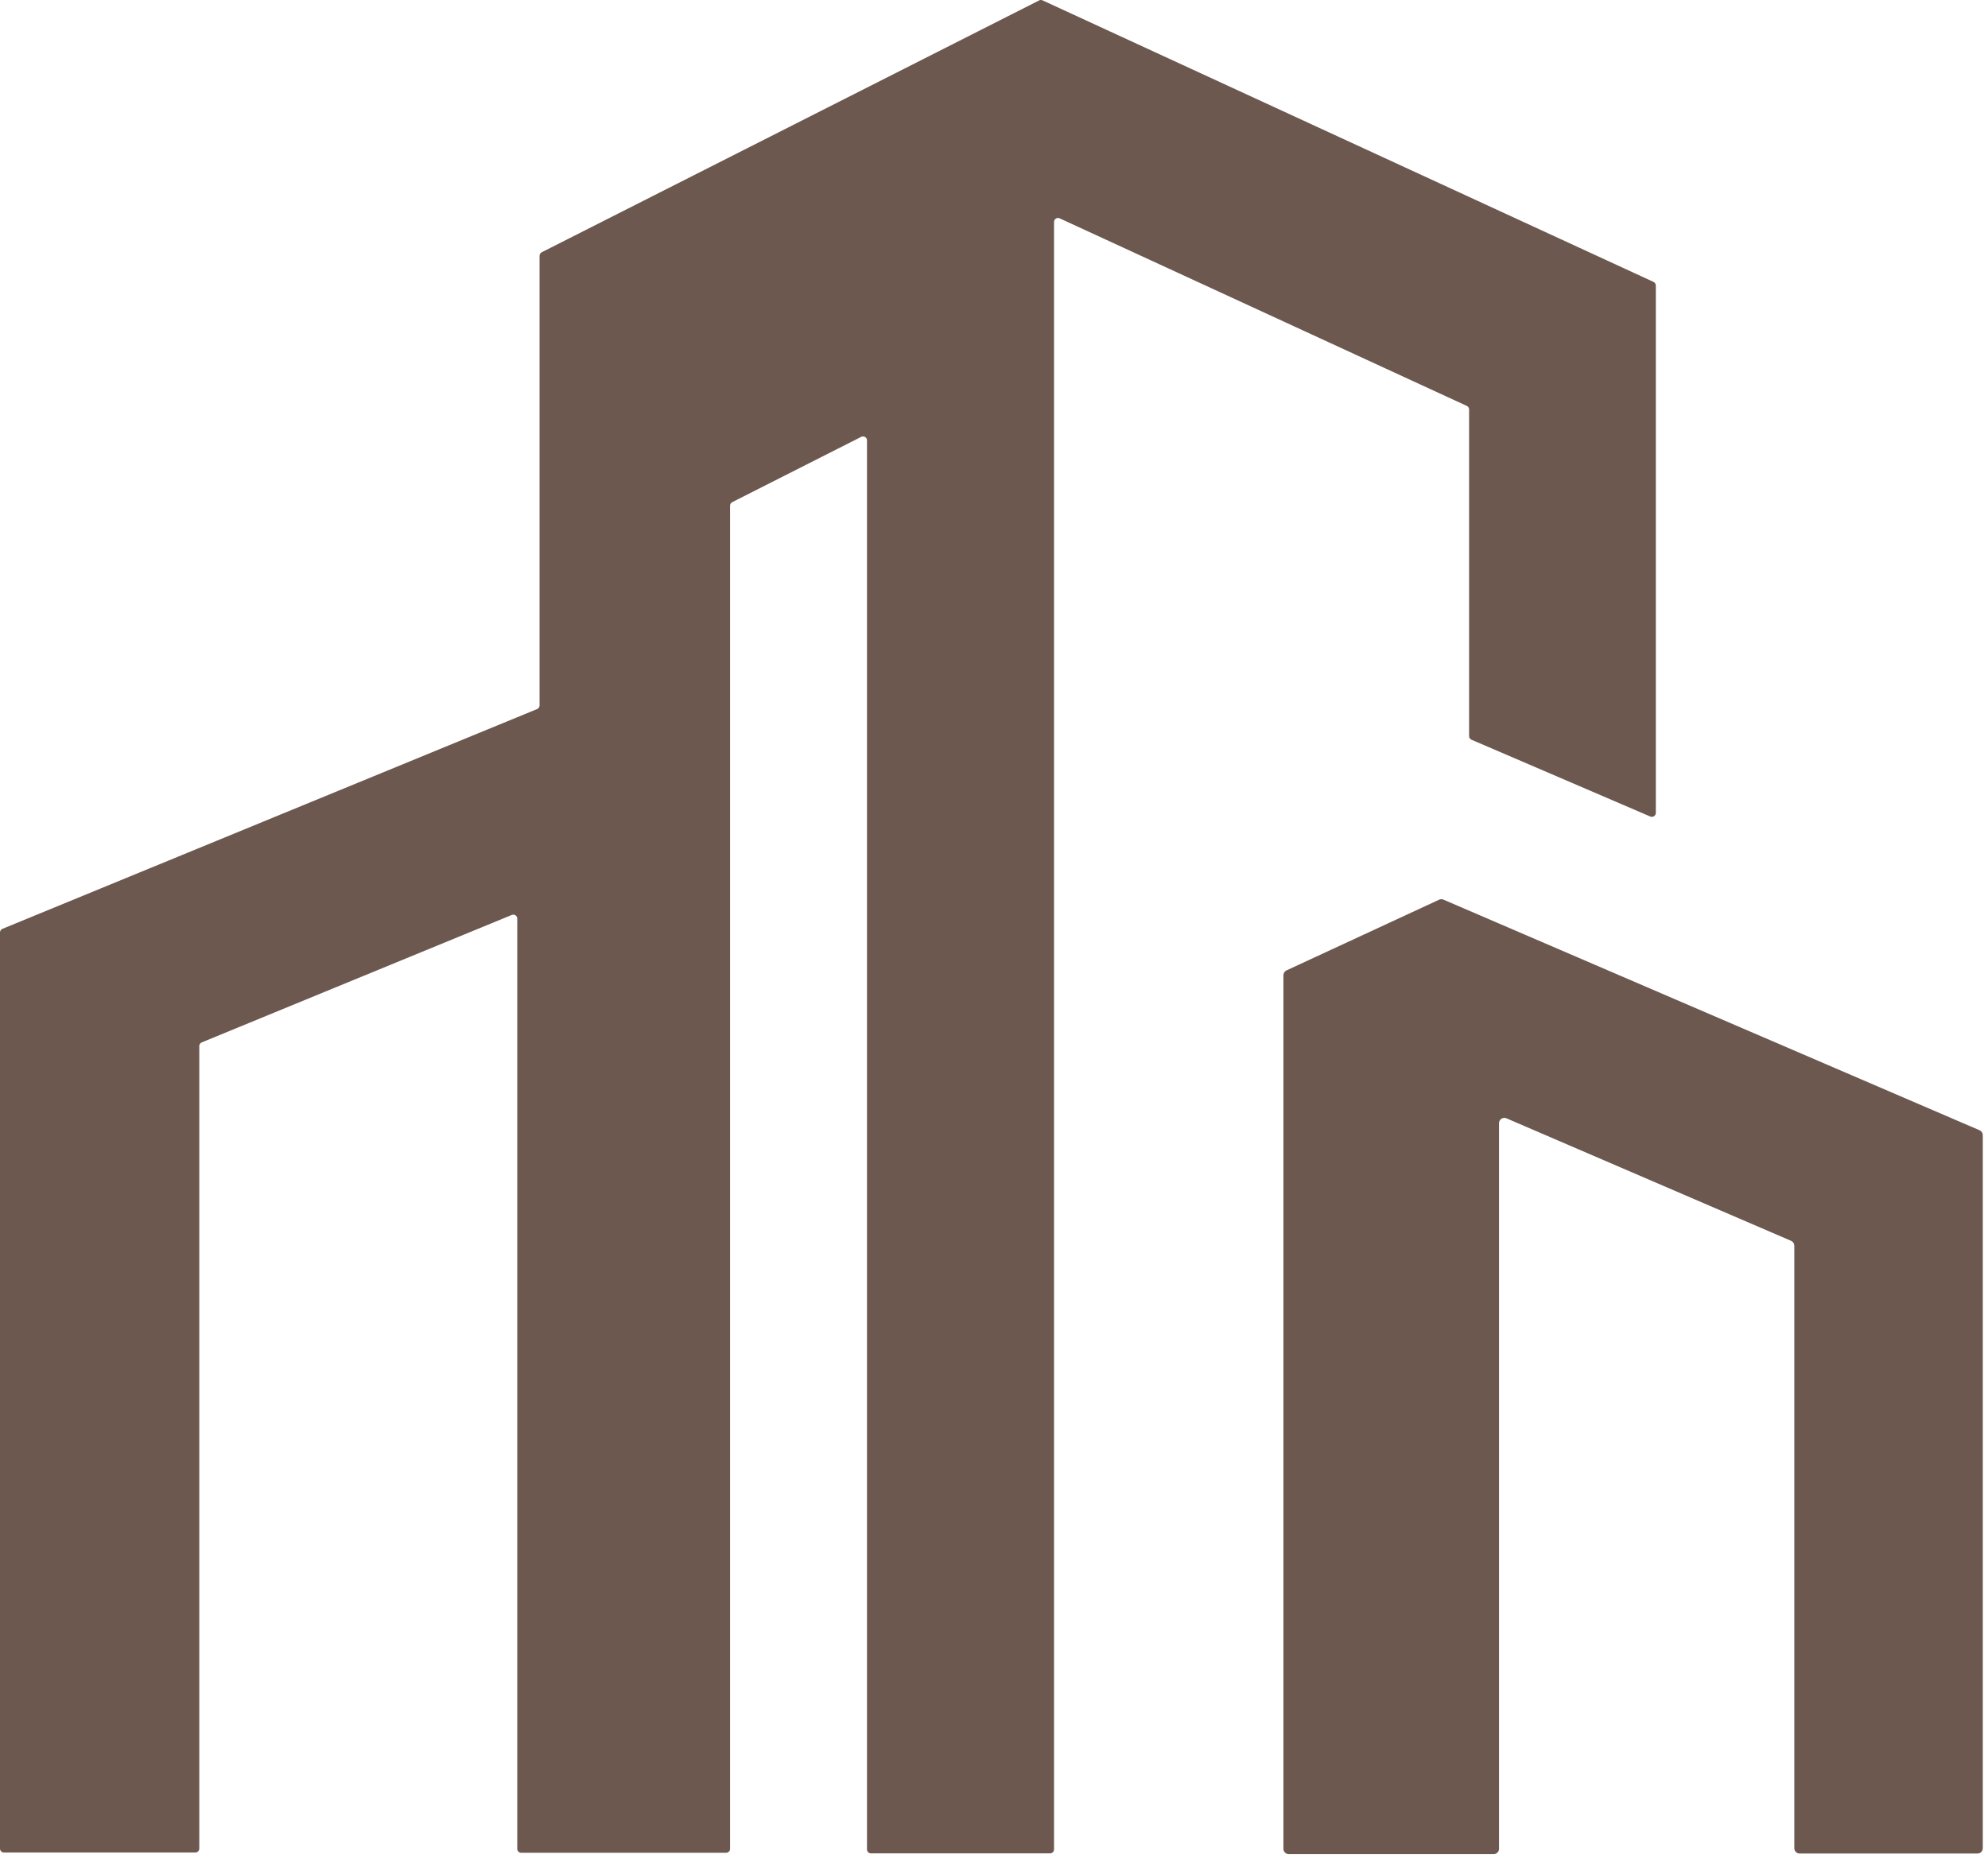
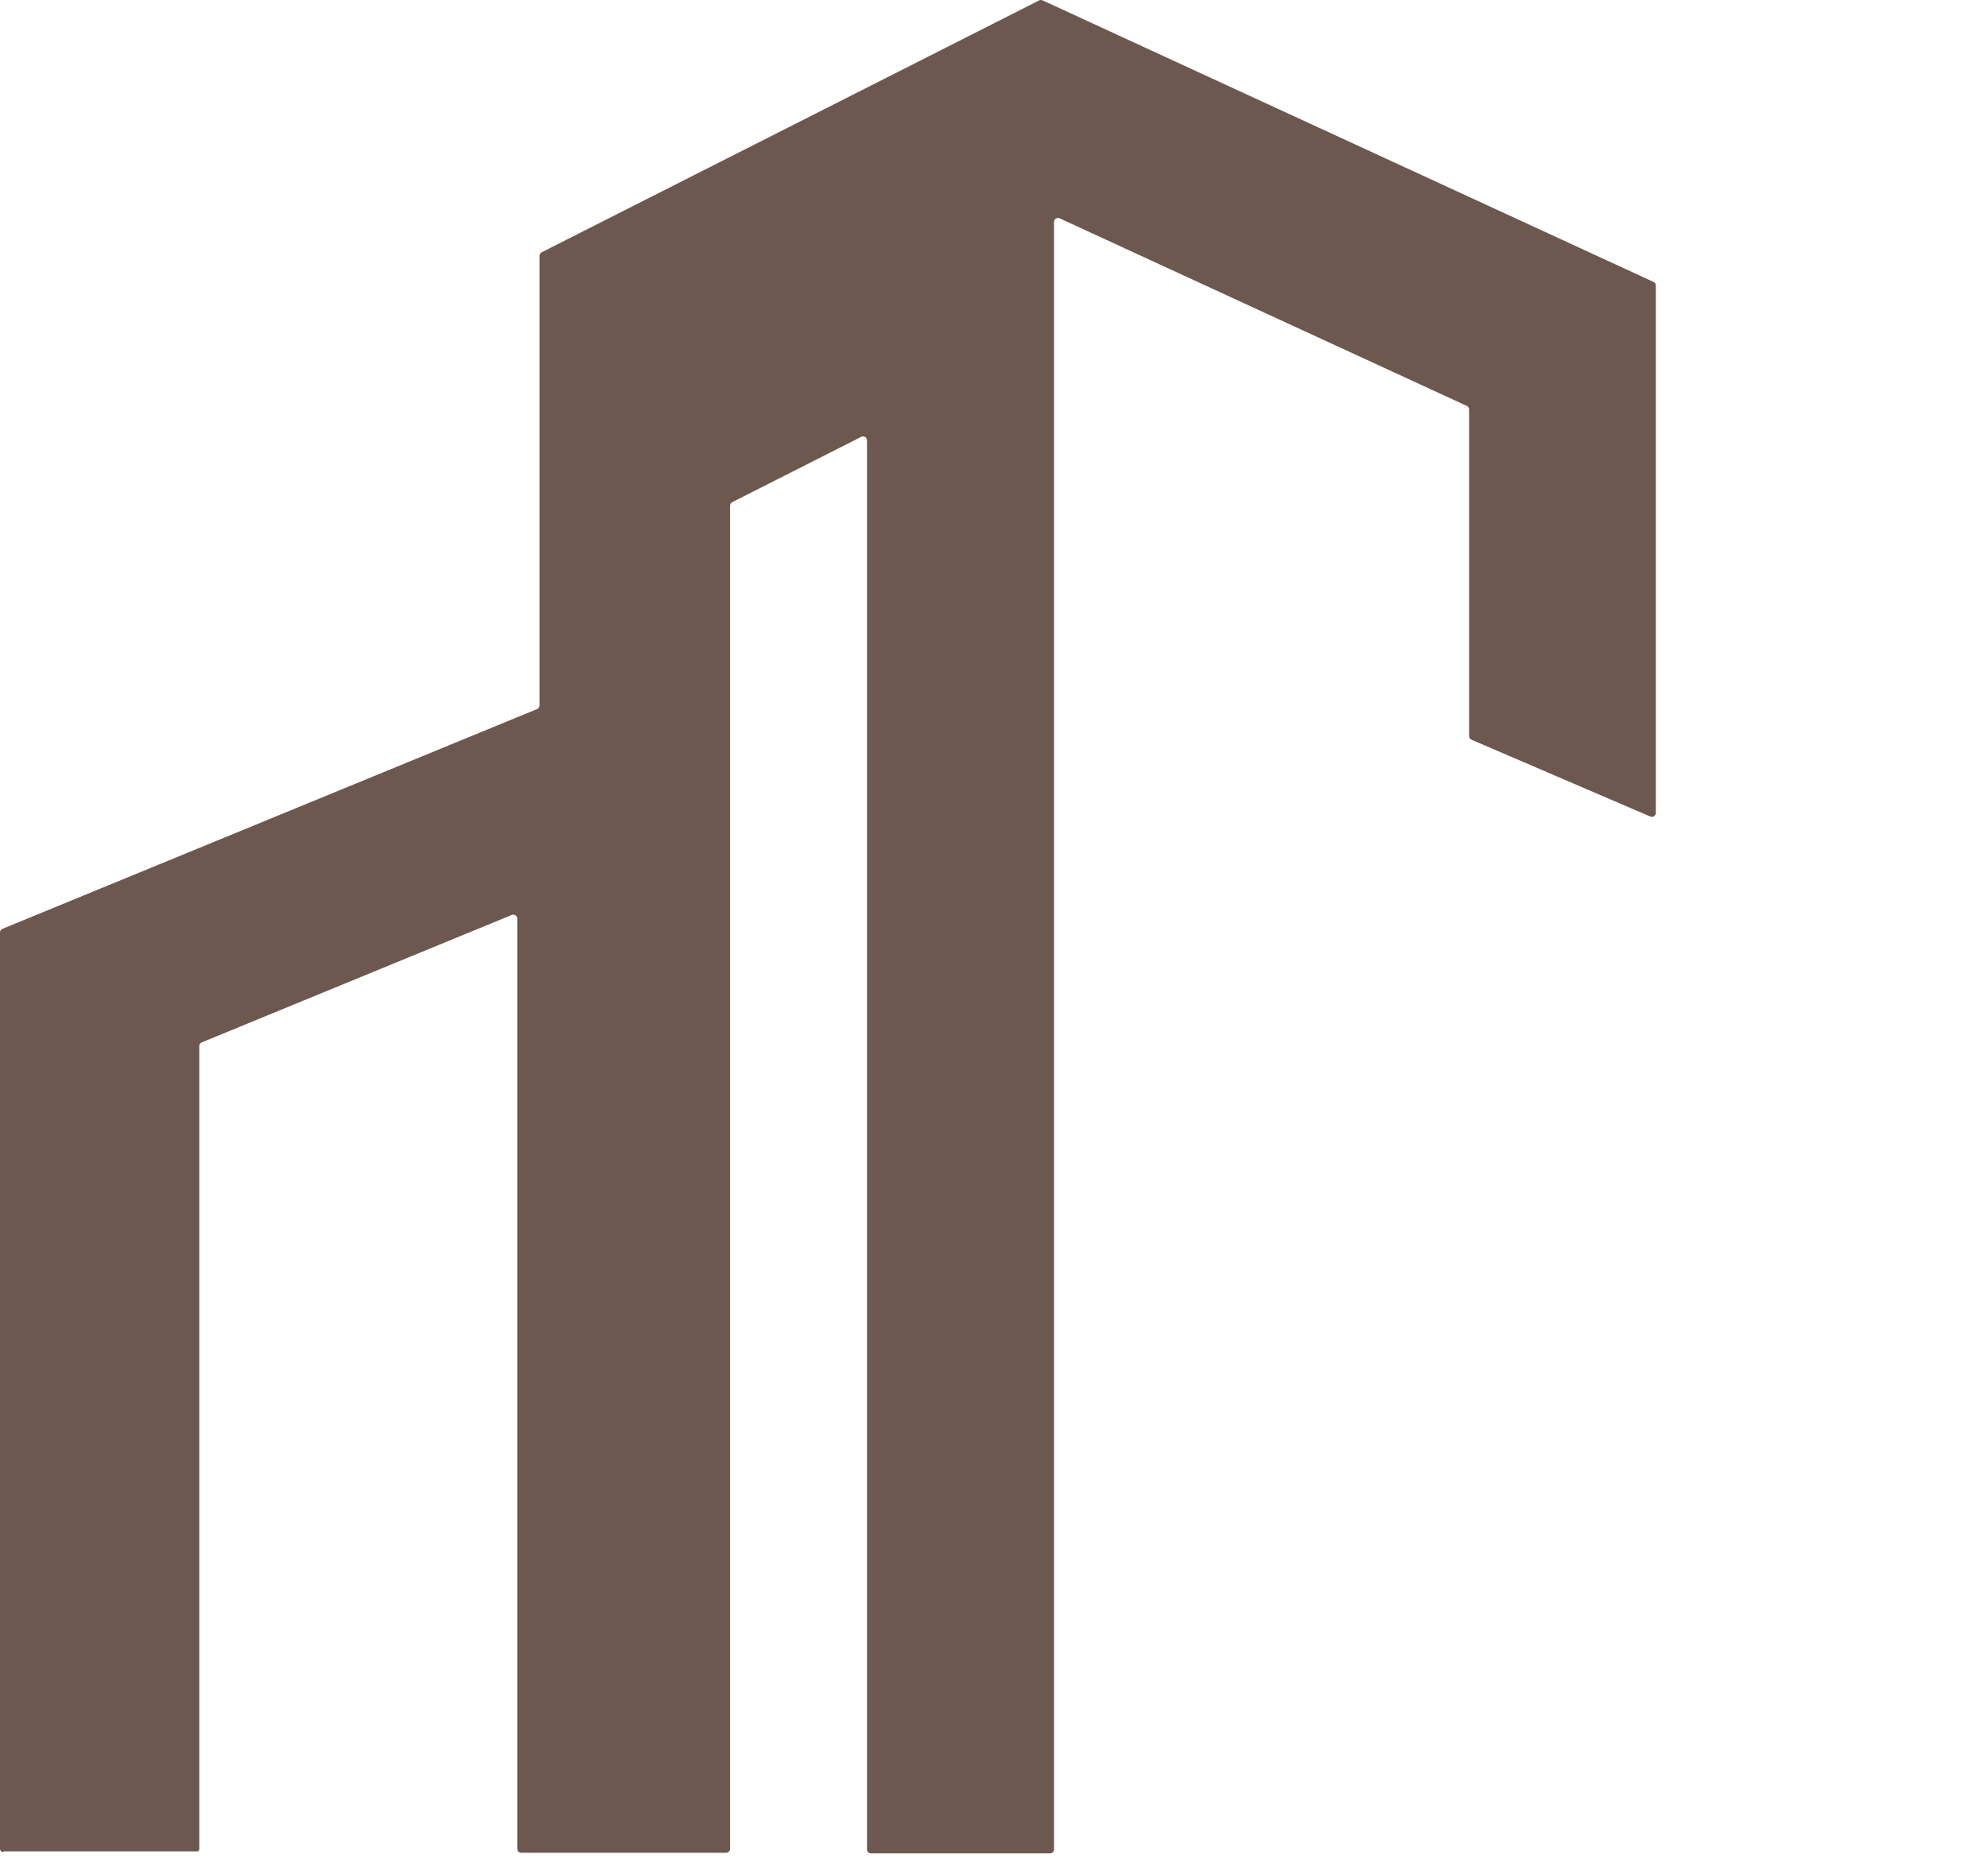
<svg xmlns="http://www.w3.org/2000/svg" width="206" height="193" viewBox="0 0 206 193" fill="none">
-   <path d="M53.6 191.617V95.207C53.6 95.139 53.584 95.072 53.552 95.012C53.52 94.952 53.474 94.901 53.417 94.863C53.361 94.826 53.296 94.802 53.228 94.796C53.161 94.79 53.093 94.8 53.03 94.827L20.9 108.037C20.827 108.068 20.765 108.119 20.72 108.185C20.676 108.25 20.651 108.328 20.65 108.407V191.587C20.65 191.696 20.607 191.8 20.53 191.877C20.453 191.954 20.349 191.997 20.24 191.997H0.41C0.301 191.997 0.197 191.954 0.12 191.877C0.043 191.8 0 191.696 0 191.587V96.637C0.001 96.558 0.026 96.48 0.07 96.415C0.115 96.349 0.177 96.298 0.25 96.267L55.66 73.487C55.733 73.456 55.795 73.404 55.84 73.339C55.884 73.273 55.908 73.196 55.91 73.117V26.507C55.911 26.433 55.931 26.36 55.97 26.296C56.009 26.233 56.064 26.181 56.13 26.147L107.67 0.047C107.725 0.018 107.786 0.002 107.849 0C107.911 -0.002 107.973 0.011 108.03 0.037L171.34 29.217C171.411 29.249 171.471 29.301 171.514 29.367C171.557 29.432 171.579 29.509 171.58 29.587V84.257C171.579 84.324 171.561 84.39 171.529 84.448C171.496 84.507 171.45 84.557 171.393 84.593C171.337 84.63 171.273 84.652 171.206 84.658C171.139 84.664 171.072 84.653 171.01 84.627L152.48 76.667C152.405 76.635 152.342 76.582 152.297 76.515C152.253 76.447 152.23 76.368 152.23 76.287V42.437C152.229 42.359 152.207 42.282 152.164 42.217C152.121 42.151 152.061 42.099 151.99 42.067L109.8 22.627C109.738 22.599 109.669 22.586 109.601 22.591C109.533 22.596 109.467 22.617 109.409 22.654C109.352 22.691 109.304 22.742 109.271 22.801C109.238 22.861 109.221 22.928 109.22 22.997V191.677C109.22 191.786 109.177 191.89 109.1 191.967C109.023 192.044 108.919 192.087 108.81 192.087H90.25C90.141 192.087 90.037 192.044 89.96 191.967C89.883 191.89 89.84 191.786 89.84 191.677V45.647C89.841 45.576 89.824 45.505 89.79 45.443C89.756 45.381 89.706 45.328 89.645 45.291C89.585 45.254 89.516 45.233 89.445 45.23C89.374 45.228 89.303 45.244 89.24 45.277L75.87 52.047C75.804 52.081 75.749 52.133 75.71 52.196C75.671 52.26 75.651 52.333 75.65 52.407V191.617C75.65 191.726 75.607 191.83 75.53 191.907C75.453 191.984 75.349 192.027 75.24 192.027H54.01C53.901 192.027 53.797 191.984 53.72 191.907C53.643 191.83 53.6 191.726 53.6 191.617Z" fill="#6C584F" />
-   <path d="M154.78 192.163H133.54C133.394 192.163 133.254 192.105 133.151 192.002C133.048 191.899 132.99 191.759 132.99 191.613V101.073C132.99 100.968 133.02 100.865 133.077 100.777C133.134 100.688 133.215 100.617 133.31 100.573L149.13 93.243C149.201 93.212 149.278 93.195 149.355 93.195C149.433 93.195 149.509 93.212 149.58 93.243L205.13 117.143C205.228 117.186 205.311 117.256 205.369 117.345C205.428 117.433 205.459 117.537 205.46 117.643V191.553C205.46 191.699 205.402 191.839 205.299 191.942C205.196 192.045 205.056 192.103 204.91 192.103H186.48C186.334 192.103 186.194 192.045 186.091 191.942C185.988 191.839 185.93 191.699 185.93 191.553V129.103C185.929 128.997 185.898 128.893 185.839 128.805C185.781 128.716 185.698 128.646 185.6 128.603L156.1 115.903C156.016 115.867 155.924 115.852 155.833 115.86C155.741 115.868 155.653 115.898 155.576 115.949C155.5 116 155.437 116.069 155.394 116.15C155.351 116.231 155.329 116.322 155.33 116.413V191.613C155.33 191.759 155.272 191.899 155.169 192.002C155.066 192.105 154.926 192.163 154.78 192.163Z" fill="#6C584F" />
+   <path d="M53.6 191.617V95.207C53.6 95.139 53.584 95.072 53.552 95.012C53.52 94.952 53.474 94.901 53.417 94.863C53.361 94.826 53.296 94.802 53.228 94.796C53.161 94.79 53.093 94.8 53.03 94.827L20.9 108.037C20.827 108.068 20.765 108.119 20.72 108.185C20.676 108.25 20.651 108.328 20.65 108.407V191.587C20.65 191.696 20.607 191.8 20.53 191.877H0.41C0.301 191.997 0.197 191.954 0.12 191.877C0.043 191.8 0 191.696 0 191.587V96.637C0.001 96.558 0.026 96.48 0.07 96.415C0.115 96.349 0.177 96.298 0.25 96.267L55.66 73.487C55.733 73.456 55.795 73.404 55.84 73.339C55.884 73.273 55.908 73.196 55.91 73.117V26.507C55.911 26.433 55.931 26.36 55.97 26.296C56.009 26.233 56.064 26.181 56.13 26.147L107.67 0.047C107.725 0.018 107.786 0.002 107.849 0C107.911 -0.002 107.973 0.011 108.03 0.037L171.34 29.217C171.411 29.249 171.471 29.301 171.514 29.367C171.557 29.432 171.579 29.509 171.58 29.587V84.257C171.579 84.324 171.561 84.39 171.529 84.448C171.496 84.507 171.45 84.557 171.393 84.593C171.337 84.63 171.273 84.652 171.206 84.658C171.139 84.664 171.072 84.653 171.01 84.627L152.48 76.667C152.405 76.635 152.342 76.582 152.297 76.515C152.253 76.447 152.23 76.368 152.23 76.287V42.437C152.229 42.359 152.207 42.282 152.164 42.217C152.121 42.151 152.061 42.099 151.99 42.067L109.8 22.627C109.738 22.599 109.669 22.586 109.601 22.591C109.533 22.596 109.467 22.617 109.409 22.654C109.352 22.691 109.304 22.742 109.271 22.801C109.238 22.861 109.221 22.928 109.22 22.997V191.677C109.22 191.786 109.177 191.89 109.1 191.967C109.023 192.044 108.919 192.087 108.81 192.087H90.25C90.141 192.087 90.037 192.044 89.96 191.967C89.883 191.89 89.84 191.786 89.84 191.677V45.647C89.841 45.576 89.824 45.505 89.79 45.443C89.756 45.381 89.706 45.328 89.645 45.291C89.585 45.254 89.516 45.233 89.445 45.23C89.374 45.228 89.303 45.244 89.24 45.277L75.87 52.047C75.804 52.081 75.749 52.133 75.71 52.196C75.671 52.26 75.651 52.333 75.65 52.407V191.617C75.65 191.726 75.607 191.83 75.53 191.907C75.453 191.984 75.349 192.027 75.24 192.027H54.01C53.901 192.027 53.797 191.984 53.72 191.907C53.643 191.83 53.6 191.726 53.6 191.617Z" fill="#6C584F" />
</svg>